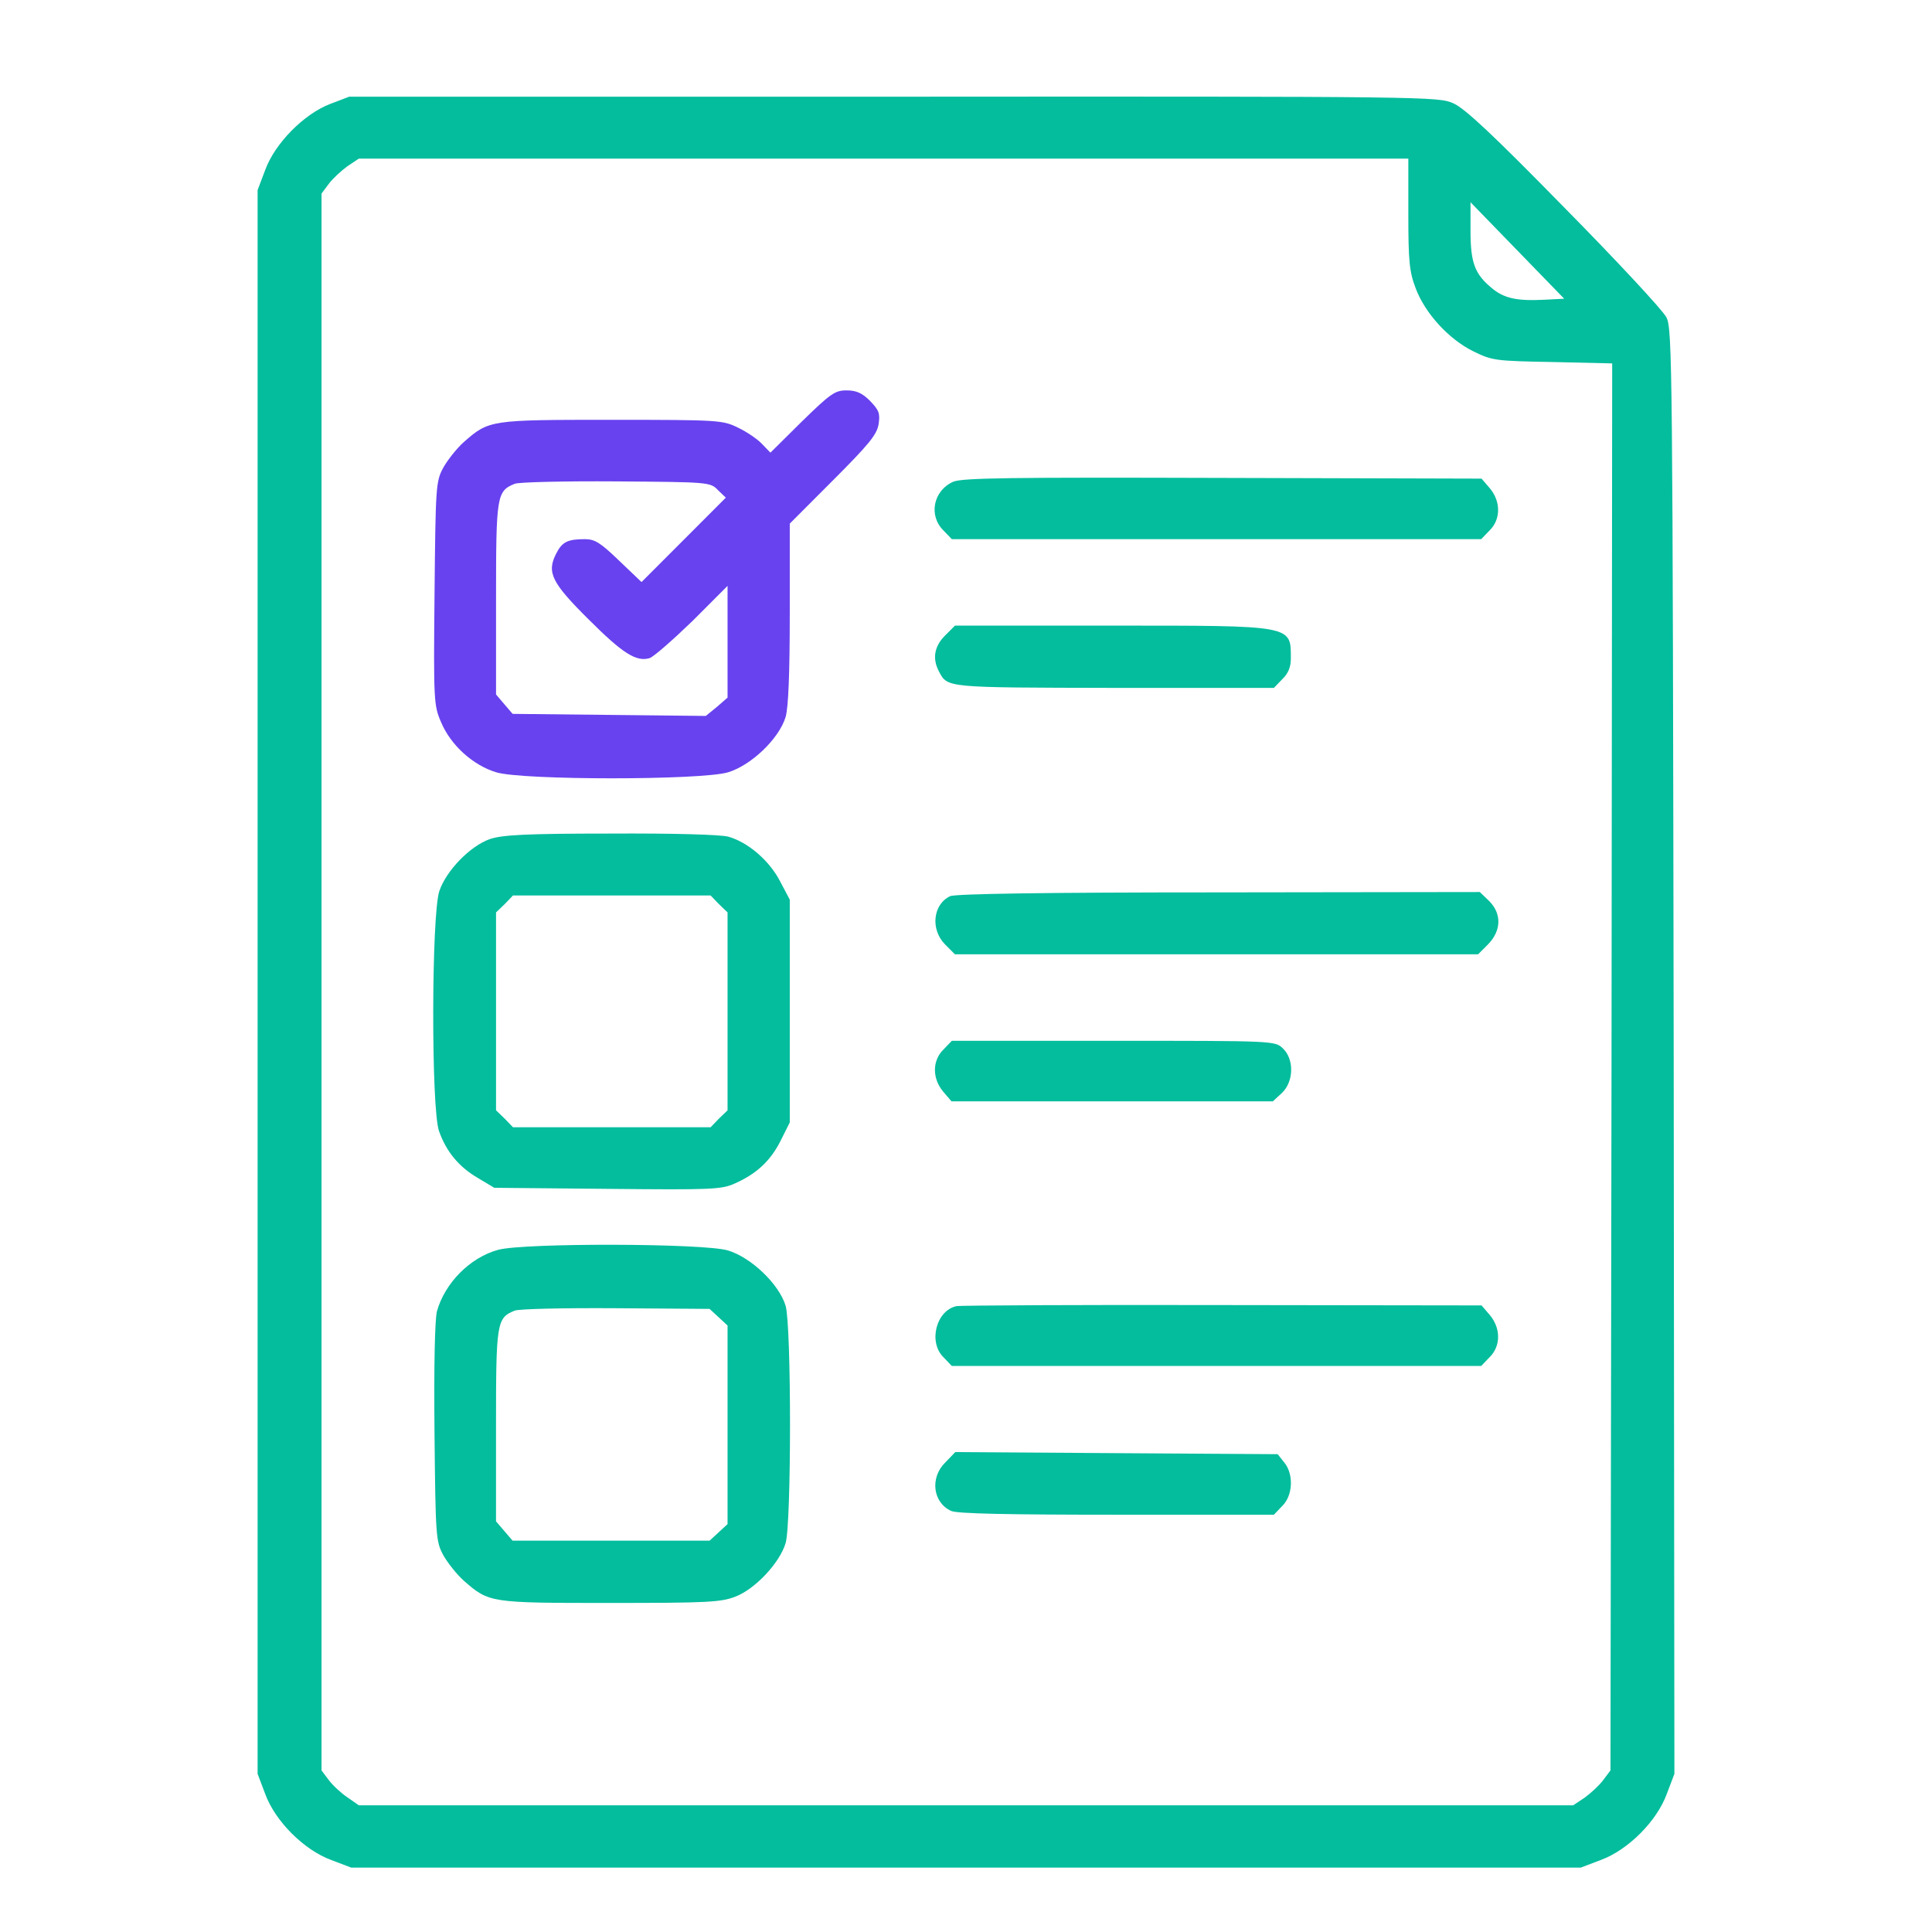
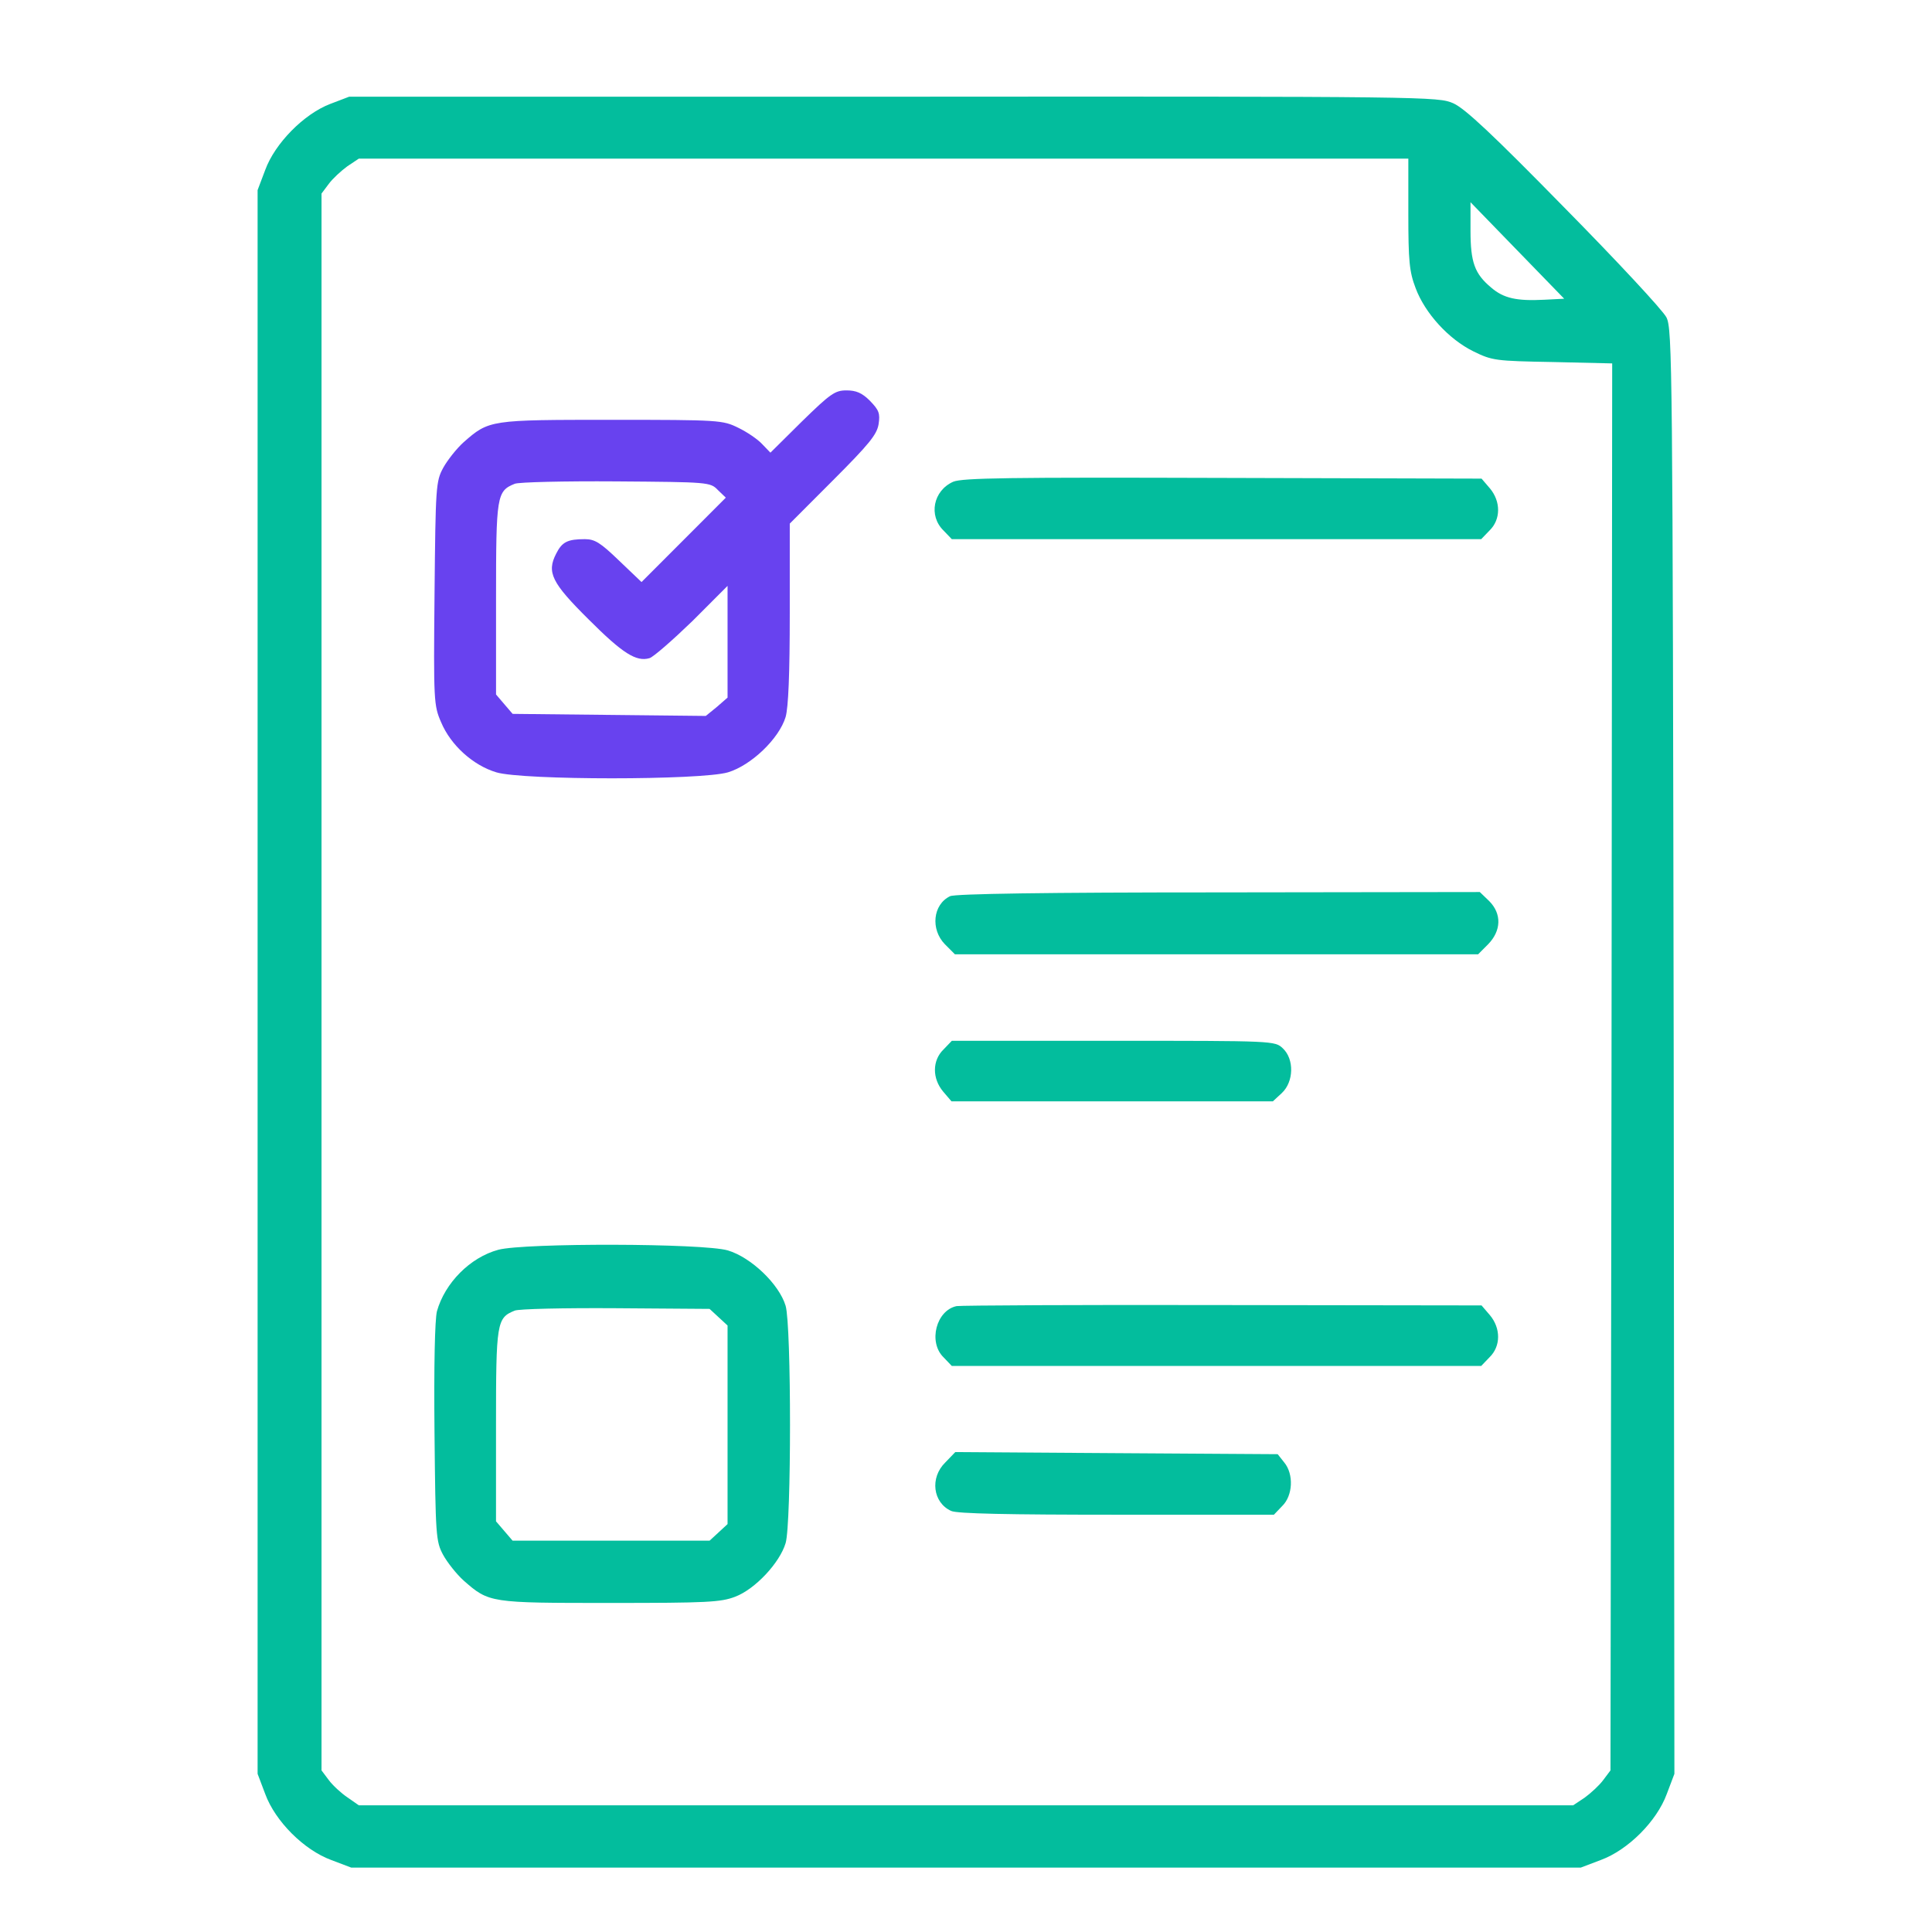
<svg xmlns="http://www.w3.org/2000/svg" width="60" height="60" viewBox="0 0 60 60" fill="none">
  <path d="M10.254 3.228C9.438 3.54 8.537 4.453 8.236 5.28L8 5.904V30.496V55.088L8.236 55.712C8.547 56.56 9.438 57.452 10.286 57.764L10.908 58H30H49.092L49.714 57.764C50.562 57.452 51.453 56.56 51.764 55.712L52 55.088L51.978 32.666C51.946 11.319 51.936 10.223 51.753 9.857C51.646 9.642 50.218 8.106 48.587 6.452C46.366 4.185 45.497 3.368 45.132 3.207C44.66 3.003 44.434 2.992 27.746 3.003H10.844L10.254 3.228ZM43.737 6.645C43.737 8.106 43.769 8.439 43.962 8.944C44.252 9.728 44.992 10.534 45.754 10.91C46.344 11.2 46.441 11.211 48.222 11.243L50.068 11.286L50.047 33.128L50.015 54.981L49.789 55.282C49.671 55.443 49.403 55.69 49.21 55.83L48.856 56.066H30H11.144L10.79 55.819C10.597 55.69 10.329 55.443 10.211 55.282L9.985 54.981V30.496V6.011L10.211 5.71C10.329 5.549 10.597 5.302 10.79 5.162L11.144 4.926H27.435H43.737V6.645ZM47.954 9.309C47.106 9.352 46.699 9.266 46.312 8.933C45.797 8.504 45.668 8.149 45.668 7.161V6.28L47.117 7.773L48.577 9.277L47.954 9.309Z" fill="#03BD9D" />
  <path d="M24.902 13.091L23.926 14.058L23.668 13.79C23.529 13.639 23.196 13.414 22.928 13.285C22.445 13.048 22.348 13.038 19 13.038C15.212 13.038 15.19 13.038 14.396 13.736C14.181 13.929 13.892 14.295 13.763 14.531C13.537 14.95 13.527 15.111 13.495 18.431C13.462 21.772 13.473 21.912 13.698 22.428C13.999 23.148 14.697 23.771 15.416 23.986C16.242 24.233 21.758 24.233 22.606 23.986C23.325 23.771 24.194 22.943 24.398 22.267C24.484 21.966 24.527 20.934 24.527 19.043V16.261L25.868 14.918C26.984 13.8 27.231 13.5 27.285 13.177C27.338 12.834 27.296 12.737 27.017 12.447C26.77 12.2 26.587 12.124 26.287 12.124C25.933 12.124 25.793 12.221 24.902 13.091ZM22.295 15.219L22.541 15.455L21.232 16.766L19.923 18.076L19.225 17.41C18.646 16.852 18.474 16.744 18.163 16.744C17.626 16.744 17.455 16.83 17.272 17.195C16.972 17.776 17.133 18.098 18.281 19.237C19.343 20.3 19.762 20.558 20.17 20.44C20.288 20.408 20.889 19.881 21.5 19.291L22.595 18.195V19.935V21.665L22.262 21.955L21.919 22.234L18.925 22.202L15.92 22.17L15.662 21.869L15.405 21.568V18.592C15.405 15.391 15.426 15.251 15.984 15.025C16.102 14.972 17.53 14.939 19.129 14.95C22.005 14.972 22.058 14.972 22.295 15.219Z" fill="#6842EF" />
-   <path d="M29.602 14.961C28.98 15.24 28.83 16.014 29.302 16.476L29.559 16.744H37.78H46L46.258 16.476C46.612 16.132 46.612 15.573 46.269 15.165L46.011 14.864L37.973 14.842C31.309 14.821 29.892 14.842 29.602 14.961Z" fill="#03BD9D" />
-   <path d="M29.346 19.741C29.013 20.074 28.949 20.461 29.163 20.858C29.432 21.363 29.357 21.352 34.594 21.363H39.562L39.82 21.095C40.002 20.923 40.088 20.719 40.088 20.461C40.088 19.408 40.206 19.429 34.508 19.429H29.657L29.346 19.741Z" fill="#03BD9D" />
-   <path d="M15.212 26.059C14.6 26.274 13.86 27.036 13.645 27.67C13.398 28.39 13.387 34.428 13.634 35.126C13.86 35.771 14.257 36.244 14.847 36.587L15.351 36.888L18.86 36.921C22.123 36.953 22.413 36.942 22.831 36.749C23.507 36.448 23.937 36.04 24.248 35.416L24.527 34.858V31.398V27.939L24.226 27.369C23.894 26.725 23.228 26.155 22.617 25.983C22.381 25.919 20.9 25.876 18.946 25.887C16.317 25.887 15.587 25.93 15.212 26.059ZM22.327 28.078L22.595 28.336V31.409V34.482L22.327 34.74L22.069 35.008H19H15.931L15.673 34.74L15.405 34.482V31.409V28.336L15.673 28.078L15.931 27.81H19H22.069L22.327 28.078Z" fill="#03BD9D" />
+   <path d="M29.602 14.961C28.98 15.24 28.83 16.014 29.302 16.476L29.559 16.744H46L46.258 16.476C46.612 16.132 46.612 15.573 46.269 15.165L46.011 14.864L37.973 14.842C31.309 14.821 29.892 14.842 29.602 14.961Z" fill="#03BD9D" />
  <path d="M29.506 27.832C28.969 28.09 28.894 28.863 29.345 29.325L29.656 29.637H37.78H45.904L46.215 29.325C46.623 28.906 46.644 28.38 46.247 27.982L45.957 27.703L37.844 27.714C32.489 27.714 29.656 27.757 29.506 27.832Z" fill="#03BD9D" />
  <path d="M29.302 32.592C28.948 32.935 28.948 33.494 29.292 33.902L29.549 34.203H34.54H39.53L39.809 33.945C40.184 33.591 40.195 32.892 39.841 32.559C39.594 32.323 39.573 32.323 34.572 32.323H29.56L29.302 32.592Z" fill="#03BD9D" />
  <path d="M15.479 38.812C14.6 39.048 13.816 39.843 13.569 40.724C13.505 40.993 13.473 42.39 13.494 44.495C13.526 47.708 13.537 47.869 13.762 48.288C13.891 48.524 14.181 48.889 14.396 49.083C15.19 49.781 15.211 49.781 18.946 49.781C21.962 49.781 22.38 49.76 22.831 49.588C23.453 49.352 24.215 48.535 24.398 47.923C24.58 47.321 24.58 41.165 24.398 40.552C24.194 39.876 23.324 39.048 22.605 38.833C21.843 38.608 16.295 38.597 15.479 38.812ZM22.316 40.907L22.595 41.165V44.248V47.332L22.316 47.59L22.037 47.847H18.978H15.919L15.662 47.547L15.404 47.246V44.27C15.404 41.068 15.426 40.928 15.984 40.703C16.102 40.649 17.519 40.617 19.128 40.628L22.037 40.649L22.316 40.907Z" fill="#03BD9D" />
  <path d="M29.71 40.562C29.076 40.691 28.819 41.68 29.302 42.152L29.559 42.421H37.78H46L46.258 42.152C46.612 41.809 46.612 41.25 46.269 40.842L46.011 40.541L37.973 40.53C33.562 40.519 29.838 40.541 29.71 40.562Z" fill="#03BD9D" />
  <path d="M29.356 45.419C28.873 45.891 28.97 46.665 29.538 46.923C29.71 47.009 31.331 47.041 34.679 47.041H39.562L39.819 46.772C40.152 46.45 40.184 45.784 39.884 45.419L39.68 45.161L34.668 45.129L29.667 45.096L29.356 45.419Z" fill="#03BD9D" />
</svg>